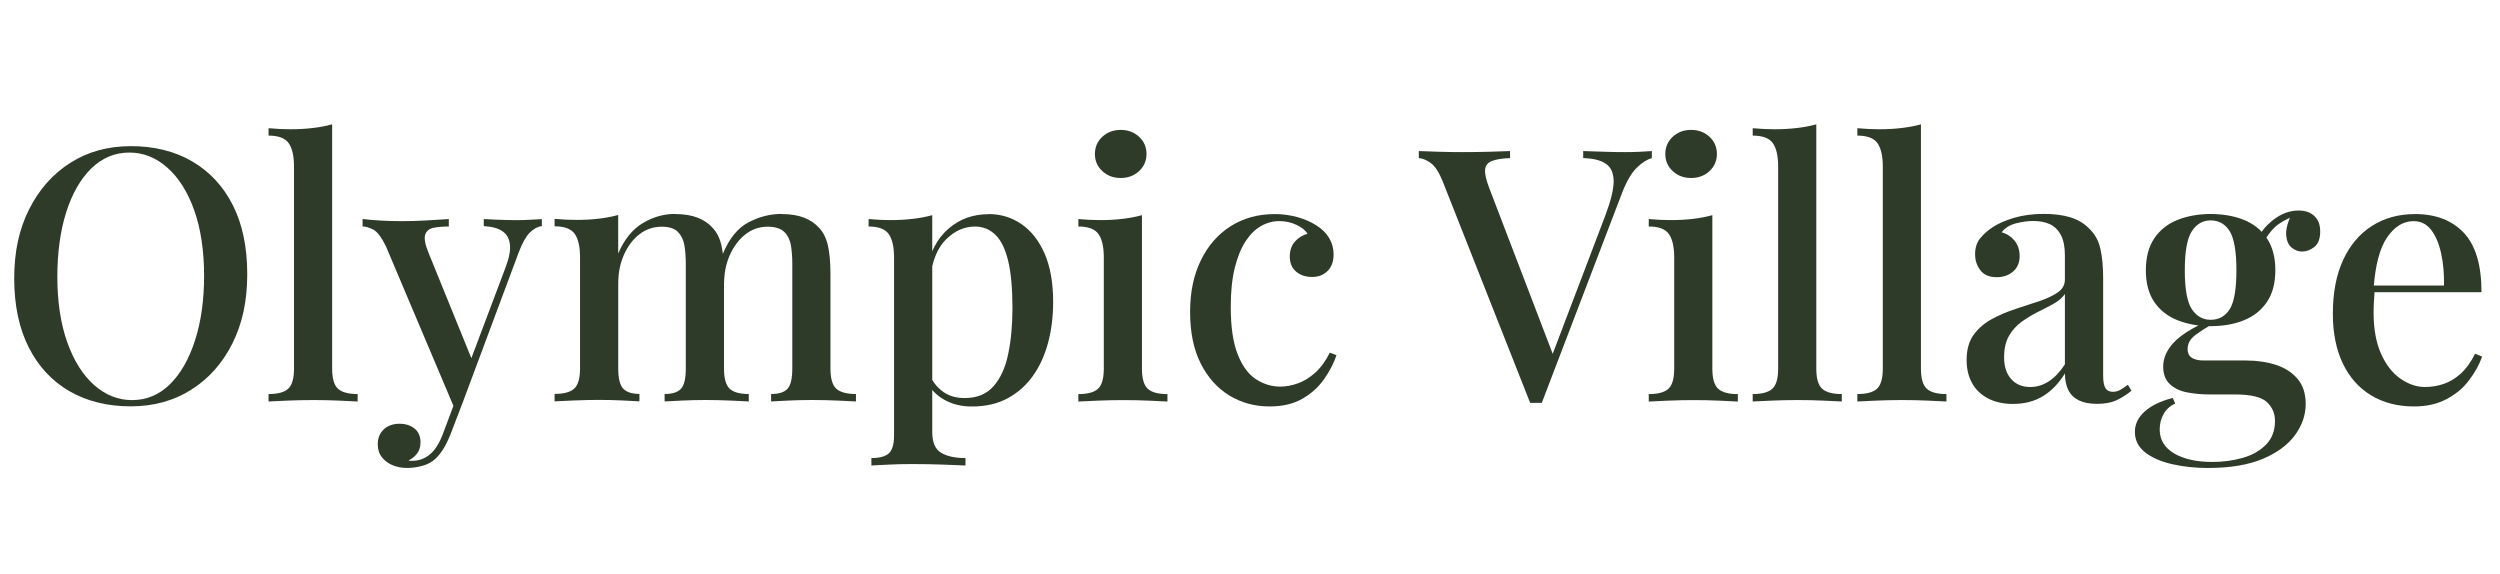
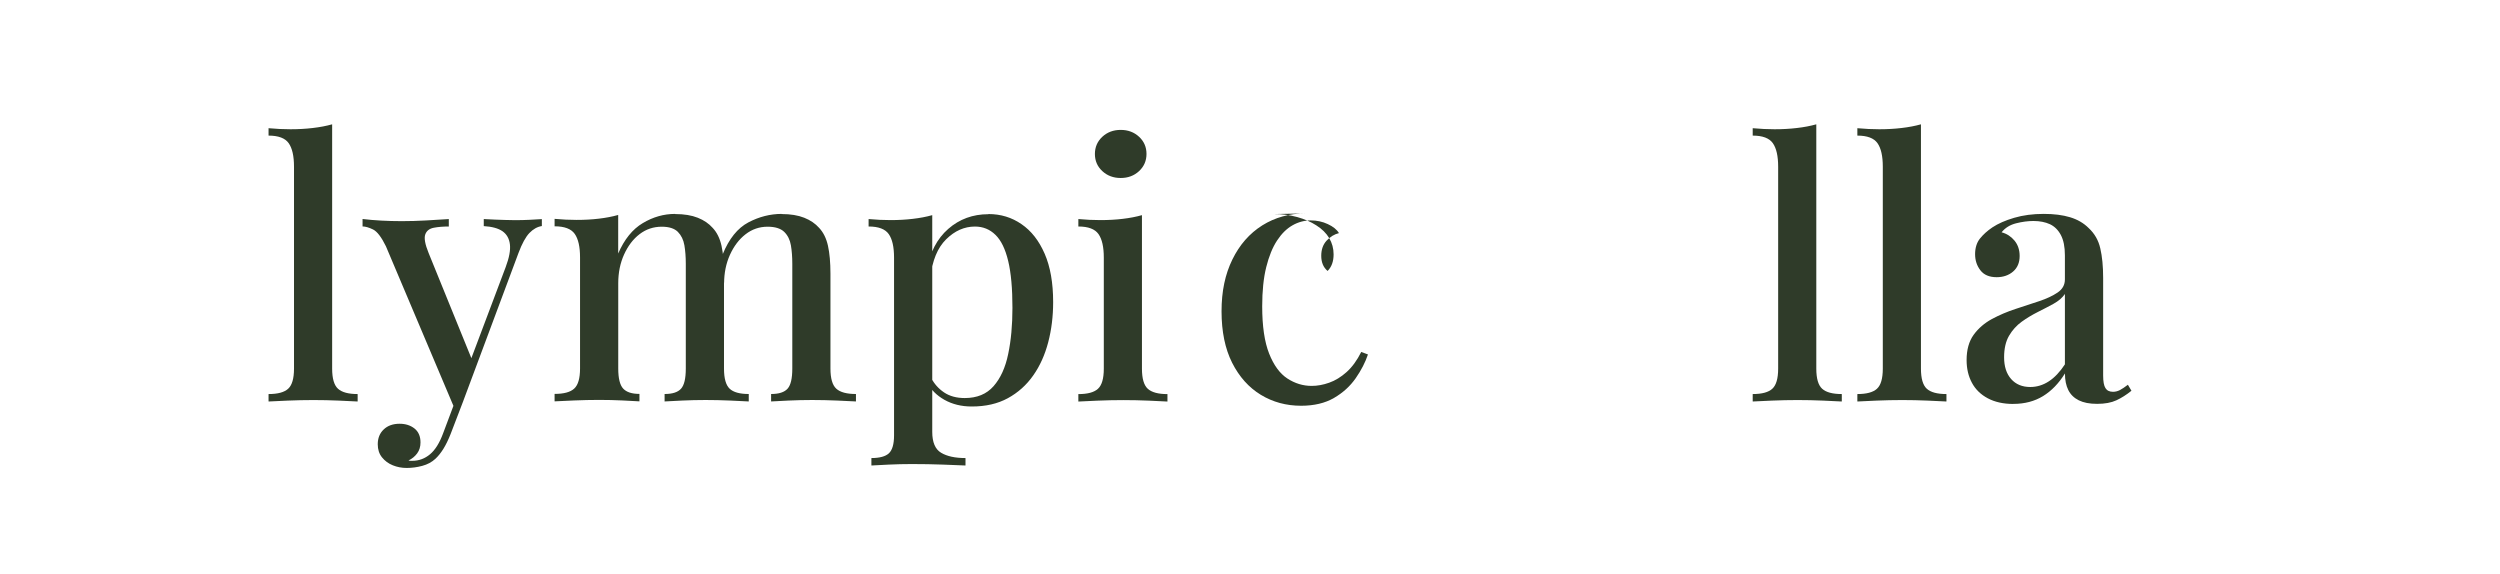
<svg xmlns="http://www.w3.org/2000/svg" id="logos" viewBox="0 0 500 114.88">
  <defs>
    <style>
      .cls-1 {
        fill: #2f3b29;
      }
    </style>
  </defs>
-   <path class="cls-1" d="M26.18,29.23c4.67,0,8.75,1.01,12.24,3.04,3.49,2.03,6.2,4.94,8.13,8.73,1.93,3.8,2.9,8.41,2.9,13.83s-.99,9.9-2.97,13.86c-1.98,3.96-4.73,7.05-8.24,9.26-3.51,2.22-7.56,3.32-12.13,3.32s-8.75-1.01-12.24-3.04c-3.49-2.03-6.2-4.95-8.13-8.77-1.93-3.82-2.9-8.42-2.9-13.79s1-9.9,3.01-13.86c2-3.96,4.75-7.05,8.24-9.26,3.49-2.22,7.52-3.32,12.09-3.32ZM25.9,30.51c-2.92,0-5.47,1.06-7.64,3.18-2.17,2.12-3.84,5.05-5.02,8.77-1.18,3.73-1.77,8.04-1.77,12.94s.66,9.35,1.98,13.05c1.32,3.7,3.11,6.55,5.38,8.56,2.26,2,4.79,3.01,7.57,3.01,2.92,0,5.46-1.06,7.6-3.18,2.15-2.12,3.82-5.06,5.02-8.81,1.2-3.75,1.8-8.05,1.8-12.91s-.66-9.41-1.98-13.08c-1.32-3.68-3.11-6.52-5.38-8.52-2.26-2-4.79-3.01-7.57-3.01Z" />
  <path class="cls-1" d="M66.43,24.85v48.87c0,1.98.39,3.32,1.17,4.03.78.71,2.09,1.06,3.93,1.06v1.49c-.85-.05-2.11-.11-3.78-.18-1.67-.07-3.36-.11-5.06-.11s-3.41.04-5.13.11c-1.72.07-3.01.13-3.85.18v-1.49c1.84,0,3.15-.35,3.92-1.06.78-.71,1.17-2.05,1.17-4.03v-40.38c0-2.12-.35-3.69-1.06-4.7-.71-1.01-2.05-1.52-4.03-1.52v-1.48c1.51.14,2.97.21,4.38.21,1.56,0,3.04-.08,4.46-.25,1.41-.16,2.71-.41,3.89-.74Z" />
  <path class="cls-1" d="M108.37,43.8v1.41c-.9.14-1.72.6-2.48,1.38-.75.78-1.48,2.11-2.19,4l-11.03,29.56-1.7,1.7-13.79-32.6c-.9-1.84-1.76-2.96-2.58-3.36-.83-.4-1.52-.6-2.09-.6v-1.49c1.18.14,2.43.25,3.75.32,1.32.07,2.69.11,4.1.11,1.6,0,3.22-.05,4.84-.14,1.63-.09,3.15-.19,4.56-.28v1.49c-1.13,0-2.13.08-3.01.25-.87.17-1.44.61-1.7,1.34-.26.73-.04,1.97.67,3.71l8.77,21.57-.5.21,7.14-18.95c.71-1.88.99-3.41.85-4.56-.14-1.16-.64-2.03-1.48-2.62-.85-.59-2.1-.93-3.75-1.03v-1.41c.8.05,1.54.08,2.23.11.68.02,1.35.05,2.02.07.66.02,1.32.04,1.98.04,1.04,0,2.02-.02,2.94-.07.92-.05,1.73-.09,2.44-.14ZM92.67,80.16l-2.55,6.65c-.47,1.18-.95,2.17-1.45,2.97-.5.8-1.03,1.46-1.59,1.98-.71.66-1.58,1.13-2.62,1.41-1.04.28-2.08.42-3.11.42s-1.92-.18-2.79-.53c-.87-.35-1.59-.88-2.16-1.59-.57-.71-.85-1.58-.85-2.62,0-1.23.4-2.22,1.2-2.97.8-.76,1.86-1.13,3.18-1.13,1.18,0,2.17.32,2.97.95.8.64,1.2,1.57,1.2,2.79,0,.85-.22,1.58-.67,2.19-.45.61-1.03,1.08-1.73,1.41.14.05.28.07.42.07h.35c1.32,0,2.5-.44,3.54-1.31,1.04-.87,1.91-2.28,2.62-4.21l2.55-6.79,1.48.28Z" />
  <path class="cls-1" d="M135.03,42.81c1.79,0,3.3.25,4.53.74,1.23.49,2.22,1.17,2.97,2.02.85.9,1.44,2.09,1.77,3.57.33,1.49.5,3.36.5,5.62v18.95c0,1.98.38,3.32,1.13,4.03.75.71,2.03,1.06,3.82,1.06v1.49c-.8-.05-2.04-.11-3.71-.18-1.67-.07-3.31-.11-4.92-.11s-3.17.04-4.7.11c-1.53.07-2.7.13-3.5.18v-1.49c1.56,0,2.65-.35,3.29-1.06.64-.71.95-2.05.95-4.03v-20.94c0-1.37-.09-2.6-.28-3.71-.19-1.11-.63-2-1.31-2.69-.68-.68-1.76-1.03-3.22-1.03-1.65,0-3.12.49-4.42,1.48-1.3.99-2.33,2.35-3.11,4.07-.78,1.72-1.17,3.64-1.17,5.76v17.04c0,1.98.33,3.32.99,4.03.66.71,1.74,1.06,3.25,1.06v1.49c-.75-.05-1.89-.11-3.39-.18-1.51-.07-3.07-.11-4.67-.11s-3.28.04-5.02.11c-1.74.07-3.04.13-3.89.18v-1.49c1.84,0,3.15-.35,3.92-1.06.78-.71,1.17-2.05,1.17-4.03v-22.21c0-2.12-.35-3.69-1.06-4.7-.71-1.01-2.05-1.52-4.03-1.52v-1.49c1.51.14,2.97.21,4.38.21,1.6,0,3.1-.08,4.49-.25,1.39-.16,2.68-.41,3.85-.74v7.71c1.23-2.83,2.86-4.86,4.92-6.08,2.05-1.23,4.21-1.84,6.47-1.84ZM156.32,42.81c1.79,0,3.3.25,4.53.74,1.23.49,2.22,1.17,2.97,2.02.85.9,1.44,2.09,1.77,3.57.33,1.49.5,3.36.5,5.62v18.95c0,1.98.39,3.32,1.17,4.03.78.71,2.09,1.06,3.93,1.06v1.49c-.8-.05-2.05-.11-3.75-.18-1.7-.07-3.37-.11-5.02-.11s-3.17.04-4.7.11c-1.53.07-2.7.13-3.5.18v-1.49c1.56,0,2.65-.35,3.29-1.06.64-.71.95-2.05.95-4.03v-20.94c0-1.37-.09-2.6-.28-3.71-.19-1.11-.64-2-1.34-2.69-.71-.68-1.82-1.03-3.32-1.03-1.65,0-3.12.51-4.42,1.52-1.3,1.01-2.33,2.38-3.11,4.1-.78,1.72-1.17,3.64-1.17,5.76l-.28-5.87c1.27-3.11,2.98-5.23,5.13-6.37,2.14-1.13,4.37-1.7,6.68-1.7Z" />
  <path class="cls-1" d="M186.45,43.03v43.35c0,2.07.59,3.47,1.77,4.17,1.18.71,2.8,1.06,4.88,1.06v1.49c-1.09-.05-2.59-.11-4.53-.18-1.93-.07-4.01-.11-6.22-.11-1.56,0-3.09.04-4.6.11-1.51.07-2.66.13-3.47.18v-1.49c1.65,0,2.82-.32,3.5-.95.68-.64,1.03-1.83,1.03-3.57v-35.57c0-2.12-.35-3.69-1.06-4.7-.71-1.01-2.05-1.52-4.03-1.52v-1.49c1.51.14,2.97.21,4.38.21,1.56,0,3.04-.08,4.46-.25,1.41-.16,2.71-.41,3.89-.74ZM197.69,42.81c2.45,0,4.66.67,6.61,2.02,1.96,1.34,3.5,3.31,4.63,5.91,1.13,2.59,1.7,5.82,1.7,9.69,0,2.83-.33,5.51-.99,8.03-.66,2.52-1.66,4.74-3.01,6.65-1.34,1.91-3.03,3.42-5.06,4.53-2.03,1.11-4.43,1.66-7.21,1.66-2.08,0-3.9-.45-5.48-1.34-1.58-.9-2.7-2.03-3.36-3.39l.71-.99c.61,1.18,1.47,2.15,2.58,2.9,1.11.75,2.49,1.13,4.14,1.13,2.45,0,4.37-.79,5.76-2.37,1.39-1.58,2.37-3.72,2.93-6.44.57-2.71.85-5.79.85-9.23,0-3.87-.28-6.99-.85-9.37-.57-2.38-1.41-4.13-2.55-5.23-1.13-1.11-2.5-1.66-4.1-1.66-2.12,0-4.04.85-5.76,2.55-1.72,1.7-2.77,4.24-3.15,7.64l-.71-1.48c.61-3.54,2.04-6.28,4.28-8.24,2.24-1.96,4.92-2.94,8.03-2.94Z" />
  <path class="cls-1" d="M228.39,43.03v30.7c0,1.98.39,3.32,1.17,4.03.78.71,2.09,1.06,3.93,1.06v1.49c-.8-.05-2.04-.11-3.71-.18-1.67-.07-3.38-.11-5.13-.11s-3.41.04-5.13.11c-1.72.07-3.01.13-3.85.18v-1.49c1.84,0,3.15-.35,3.92-1.06.78-.71,1.17-2.05,1.17-4.03v-22.21c0-2.12-.35-3.69-1.06-4.7-.71-1.01-2.05-1.52-4.03-1.52v-1.49c1.51.14,2.97.21,4.38.21,1.6,0,3.1-.08,4.49-.25,1.39-.16,2.68-.41,3.85-.74ZM224.14,25.98c1.46,0,2.69.46,3.68,1.38.99.92,1.48,2.06,1.48,3.43s-.5,2.51-1.48,3.43c-.99.92-2.22,1.38-3.68,1.38s-2.69-.46-3.68-1.38c-.99-.92-1.48-2.06-1.48-3.43s.5-2.51,1.48-3.43c.99-.92,2.22-1.38,3.68-1.38Z" />
-   <path class="cls-1" d="M254.84,42.81c1.6,0,3.14.2,4.6.6,1.46.4,2.73.96,3.82,1.66,1.13.71,1.99,1.56,2.58,2.55.59.99.88,2.08.88,3.25,0,1.41-.4,2.52-1.2,3.32s-1.84,1.2-3.11,1.2-2.33-.35-3.18-1.06c-.85-.71-1.27-1.72-1.27-3.04,0-1.23.35-2.23,1.06-3.01.71-.78,1.53-1.28,2.48-1.52-.42-.71-1.17-1.31-2.23-1.8-1.06-.5-2.2-.74-3.43-.74s-2.49.33-3.64.99c-1.16.66-2.18,1.67-3.08,3.04-.9,1.37-1.62,3.14-2.16,5.3-.54,2.17-.81,4.79-.81,7.85,0,3.96.46,7.11,1.38,9.44.92,2.33,2.13,4,3.64,4.99,1.51.99,3.14,1.49,4.88,1.49,1.13,0,2.3-.21,3.5-.64,1.2-.42,2.36-1.13,3.47-2.12,1.11-.99,2.09-2.33,2.94-4.03l1.34.5c-.52,1.56-1.33,3.14-2.44,4.74-1.11,1.6-2.56,2.92-4.35,3.96-1.79,1.04-3.99,1.56-6.58,1.56-2.97,0-5.66-.73-8.06-2.19-2.4-1.46-4.31-3.6-5.73-6.4-1.41-2.8-2.12-6.24-2.12-10.29s.72-7.41,2.16-10.36c1.44-2.95,3.43-5.22,5.98-6.83,2.55-1.6,5.45-2.4,8.7-2.4Z" />
-   <path class="cls-1" d="M330.37,30.22v1.41c-.94.24-1.94.87-3.01,1.91-1.06,1.04-2.04,2.71-2.94,5.02l-16.06,42.01h-2.33l-17.54-44.42c-.71-1.74-1.49-2.92-2.33-3.54-.85-.61-1.65-.94-2.4-.99v-1.41c1.08.05,2.42.09,4,.14,1.58.05,3.12.07,4.63.07,1.93,0,3.76-.02,5.48-.07,1.72-.05,3.1-.09,4.14-.14v1.41c-1.56.05-2.76.24-3.61.57-.85.33-1.31.91-1.38,1.73-.07.83.2,2.04.81,3.64l13.08,34.16-1.27,1.41,11.46-30.13c1.08-2.88,1.63-5.13,1.63-6.75s-.52-2.79-1.56-3.5c-1.04-.71-2.55-1.08-4.53-1.13v-1.41c1.46.05,2.9.09,4.31.14,1.41.05,2.76.07,4.03.07,1.18,0,2.19-.02,3.04-.07.85-.05,1.63-.09,2.33-.14Z" />
-   <path class="cls-1" d="M342.47,43.03v30.7c0,1.98.39,3.32,1.17,4.03.78.71,2.09,1.06,3.93,1.06v1.49c-.8-.05-2.04-.11-3.71-.18-1.67-.07-3.38-.11-5.13-.11s-3.41.04-5.13.11c-1.72.07-3.01.13-3.85.18v-1.49c1.84,0,3.15-.35,3.92-1.06.78-.71,1.17-2.05,1.17-4.03v-22.21c0-2.12-.35-3.69-1.06-4.7-.71-1.01-2.05-1.52-4.03-1.52v-1.49c1.51.14,2.97.21,4.38.21,1.6,0,3.1-.08,4.49-.25,1.39-.16,2.68-.41,3.85-.74ZM338.22,25.98c1.46,0,2.69.46,3.68,1.38.99.92,1.48,2.06,1.48,3.43s-.5,2.51-1.48,3.43c-.99.92-2.22,1.38-3.68,1.38s-2.69-.46-3.68-1.38c-.99-.92-1.48-2.06-1.48-3.43s.5-2.51,1.48-3.43c.99-.92,2.22-1.38,3.68-1.38Z" />
+   <path class="cls-1" d="M254.84,42.81c1.6,0,3.14.2,4.6.6,1.46.4,2.73.96,3.82,1.66,1.13.71,1.99,1.56,2.58,2.55.59.99.88,2.08.88,3.25,0,1.41-.4,2.52-1.2,3.32c-.85-.71-1.27-1.72-1.27-3.04,0-1.23.35-2.23,1.06-3.01.71-.78,1.53-1.28,2.48-1.52-.42-.71-1.17-1.31-2.23-1.8-1.06-.5-2.2-.74-3.43-.74s-2.49.33-3.64.99c-1.16.66-2.18,1.67-3.08,3.04-.9,1.37-1.62,3.14-2.16,5.3-.54,2.17-.81,4.79-.81,7.85,0,3.96.46,7.11,1.38,9.44.92,2.33,2.13,4,3.64,4.99,1.51.99,3.14,1.49,4.88,1.49,1.13,0,2.3-.21,3.5-.64,1.2-.42,2.36-1.13,3.47-2.12,1.11-.99,2.09-2.33,2.94-4.03l1.34.5c-.52,1.56-1.33,3.14-2.44,4.74-1.11,1.6-2.56,2.92-4.35,3.96-1.79,1.04-3.99,1.56-6.58,1.56-2.97,0-5.66-.73-8.06-2.19-2.4-1.46-4.31-3.6-5.73-6.4-1.41-2.8-2.12-6.24-2.12-10.29s.72-7.41,2.16-10.36c1.44-2.95,3.43-5.22,5.98-6.83,2.55-1.6,5.45-2.4,8.7-2.4Z" />
  <path class="cls-1" d="M363.26,24.85v48.87c0,1.98.39,3.32,1.17,4.03.78.71,2.09,1.06,3.93,1.06v1.49c-.85-.05-2.11-.11-3.78-.18-1.67-.07-3.36-.11-5.06-.11s-3.41.04-5.13.11c-1.72.07-3.01.13-3.85.18v-1.49c1.84,0,3.15-.35,3.92-1.06.78-.71,1.17-2.05,1.17-4.03v-40.38c0-2.12-.35-3.69-1.06-4.7-.71-1.01-2.05-1.52-4.03-1.52v-1.48c1.51.14,2.97.21,4.38.21,1.56,0,3.04-.08,4.46-.25,1.41-.16,2.71-.41,3.89-.74Z" />
  <path class="cls-1" d="M384.19,24.85v48.87c0,1.98.39,3.32,1.17,4.03.78.71,2.09,1.06,3.93,1.06v1.49c-.85-.05-2.11-.11-3.78-.18-1.67-.07-3.36-.11-5.06-.11s-3.41.04-5.13.11c-1.72.07-3.01.13-3.85.18v-1.49c1.84,0,3.15-.35,3.92-1.06.78-.71,1.17-2.05,1.17-4.03v-40.38c0-2.12-.35-3.69-1.06-4.7-.71-1.01-2.05-1.52-4.03-1.52v-1.48c1.51.14,2.97.21,4.38.21,1.56,0,3.04-.08,4.46-.25,1.41-.16,2.71-.41,3.89-.74Z" />
  <path class="cls-1" d="M402.65,80.79c-1.98,0-3.68-.38-5.09-1.13s-2.48-1.79-3.18-3.11c-.71-1.32-1.06-2.83-1.06-4.53,0-2.07.47-3.76,1.41-5.06.94-1.3,2.16-2.34,3.64-3.15,1.49-.8,3.06-1.47,4.74-2.02,1.67-.54,3.25-1.06,4.74-1.56,1.49-.5,2.71-1.07,3.68-1.73.97-.66,1.45-1.53,1.45-2.62v-4.81c0-1.7-.27-3.05-.81-4.07-.54-1.01-1.27-1.73-2.19-2.16-.92-.42-2.02-.64-3.29-.64-1.09,0-2.24.15-3.47.46-1.23.31-2.19.91-2.9,1.8,1.04.28,1.9.84,2.58,1.66.68.83,1.03,1.85,1.03,3.08,0,1.32-.44,2.36-1.31,3.11-.87.75-1.97,1.13-3.29,1.13-1.46,0-2.55-.46-3.25-1.38-.71-.92-1.06-1.99-1.06-3.22s.32-2.31.96-3.11c.64-.8,1.47-1.56,2.51-2.26,1.13-.75,2.58-1.39,4.35-1.91,1.77-.52,3.74-.78,5.91-.78,2.03,0,3.78.22,5.27.67,1.49.45,2.72,1.17,3.71,2.16,1.18,1.09,1.96,2.44,2.33,4.07.38,1.63.57,3.6.57,5.91v19.52c0,1.18.15,2.02.46,2.51.31.5.81.74,1.52.74.47,0,.93-.12,1.38-.35.45-.24.98-.59,1.59-1.06l.71,1.2c-.99.8-1.99,1.44-3.01,1.91-1.01.47-2.3.71-3.85.71s-2.73-.24-3.68-.71c-.94-.47-1.64-1.15-2.09-2.05-.45-.9-.67-2-.67-3.32-1.23,1.98-2.69,3.49-4.38,4.53-1.7,1.04-3.68,1.56-5.94,1.56ZM406.05,77.4c1.32,0,2.56-.38,3.71-1.13,1.16-.75,2.23-1.89,3.22-3.4v-14.07c-.52.76-1.27,1.4-2.26,1.95-.99.54-2.05,1.1-3.18,1.66-1.13.57-2.2,1.21-3.22,1.95-1.01.73-1.85,1.66-2.51,2.79-.66,1.13-.99,2.57-.99,4.31,0,1.84.47,3.29,1.41,4.35.94,1.06,2.22,1.59,3.82,1.59Z" />
-   <path class="cls-1" d="M441.69,93.6c-2.64,0-5.08-.26-7.32-.78-2.24-.52-4.03-1.31-5.37-2.37-1.34-1.06-2.02-2.42-2.02-4.07,0-1.56.66-2.92,1.98-4.1,1.32-1.18,3.18-2.07,5.59-2.69l.5,1.13c-.99.42-1.76,1.11-2.3,2.05-.54.94-.81,1.98-.81,3.11,0,2.07.97,3.68,2.9,4.81,1.93,1.13,4.48,1.7,7.64,1.7,2.12,0,4.14-.27,6.05-.81,1.91-.54,3.47-1.43,4.67-2.65,1.2-1.23,1.8-2.81,1.8-4.74,0-1.51-.54-2.77-1.63-3.78-1.09-1.01-3.23-1.52-6.44-1.52h-4.95c-1.65,0-3.18-.14-4.6-.42-1.41-.28-2.56-.84-3.43-1.66-.87-.82-1.31-1.99-1.31-3.5,0-1.7.71-3.3,2.12-4.81,1.41-1.51,3.79-2.99,7.14-4.46l.85.64c-1.37.75-2.58,1.52-3.64,2.3-1.06.78-1.59,1.73-1.59,2.86,0,1.51,1.08,2.26,3.25,2.26h8.42c2.22,0,4.22.3,6.01.88,1.79.59,3.23,1.52,4.31,2.79,1.08,1.27,1.63,2.95,1.63,5.02,0,2.22-.72,4.3-2.16,6.26-1.44,1.96-3.6,3.54-6.47,4.74-2.88,1.2-6.48,1.8-10.82,1.8ZM442.12,65.23c-2.4,0-4.6-.39-6.58-1.17-1.98-.78-3.54-1.99-4.67-3.64-1.13-1.65-1.7-3.77-1.7-6.37s.57-4.73,1.7-6.4c1.13-1.67,2.69-2.9,4.67-3.68,1.98-.78,4.17-1.17,6.58-1.17s4.71.39,6.65,1.17c1.93.78,3.47,2,4.6,3.68,1.13,1.67,1.7,3.81,1.7,6.4s-.57,4.72-1.7,6.37c-1.13,1.65-2.66,2.86-4.6,3.64-1.93.78-4.15,1.17-6.65,1.17ZM442.12,63.96c1.65,0,2.92-.71,3.82-2.12.9-1.41,1.34-4.01,1.34-7.78s-.45-6.38-1.34-7.82c-.9-1.44-2.17-2.16-3.82-2.16-1.56,0-2.81.72-3.75,2.16-.94,1.44-1.41,4.04-1.41,7.82s.47,6.37,1.41,7.78c.94,1.41,2.19,2.12,3.75,2.12ZM452.58,48.75l-1.27-.5c.66-1.65,1.79-3.09,3.39-4.31,1.6-1.23,3.28-1.84,5.02-1.84,1.32,0,2.37.37,3.15,1.1.78.73,1.17,1.76,1.17,3.08,0,1.46-.39,2.5-1.17,3.11-.78.61-1.59.92-2.44.92-.76,0-1.45-.26-2.09-.78-.64-.52-1-1.33-1.1-2.44-.1-1.11.26-2.53,1.06-4.28l.78.28c-1.89.75-3.27,1.54-4.14,2.37-.87.83-1.66,1.92-2.37,3.29Z" />
-   <path class="cls-1" d="M483,42.81c4.15,0,7.4,1.25,9.76,3.75,2.36,2.5,3.54,6.46,3.54,11.88h-24.4l-.14-1.34h17.04c.05-2.31-.14-4.44-.57-6.4-.42-1.96-1.09-3.52-1.98-4.7-.9-1.18-2.08-1.77-3.54-1.77-2.03,0-3.78,1.07-5.27,3.22-1.48,2.15-2.39,5.58-2.72,10.29l.21.35c-.05.66-.1,1.38-.14,2.16-.05.78-.07,1.54-.07,2.3,0,3.25.5,5.99,1.49,8.2.99,2.22,2.29,3.88,3.89,4.99,1.6,1.11,3.23,1.66,4.88,1.66,1.27,0,2.51-.2,3.71-.6,1.2-.4,2.35-1.08,3.43-2.05,1.08-.97,2.05-2.3,2.9-4l1.41.57c-.57,1.6-1.44,3.18-2.62,4.74-1.18,1.56-2.69,2.82-4.53,3.78-1.84.97-3.99,1.45-6.44,1.45-3.3,0-6.18-.74-8.63-2.23-2.45-1.48-4.34-3.62-5.66-6.4-1.32-2.78-1.98-6.08-1.98-9.9,0-4.2.68-7.78,2.05-10.75,1.37-2.97,3.29-5.24,5.76-6.82,2.48-1.58,5.34-2.37,8.59-2.37Z" />
</svg>